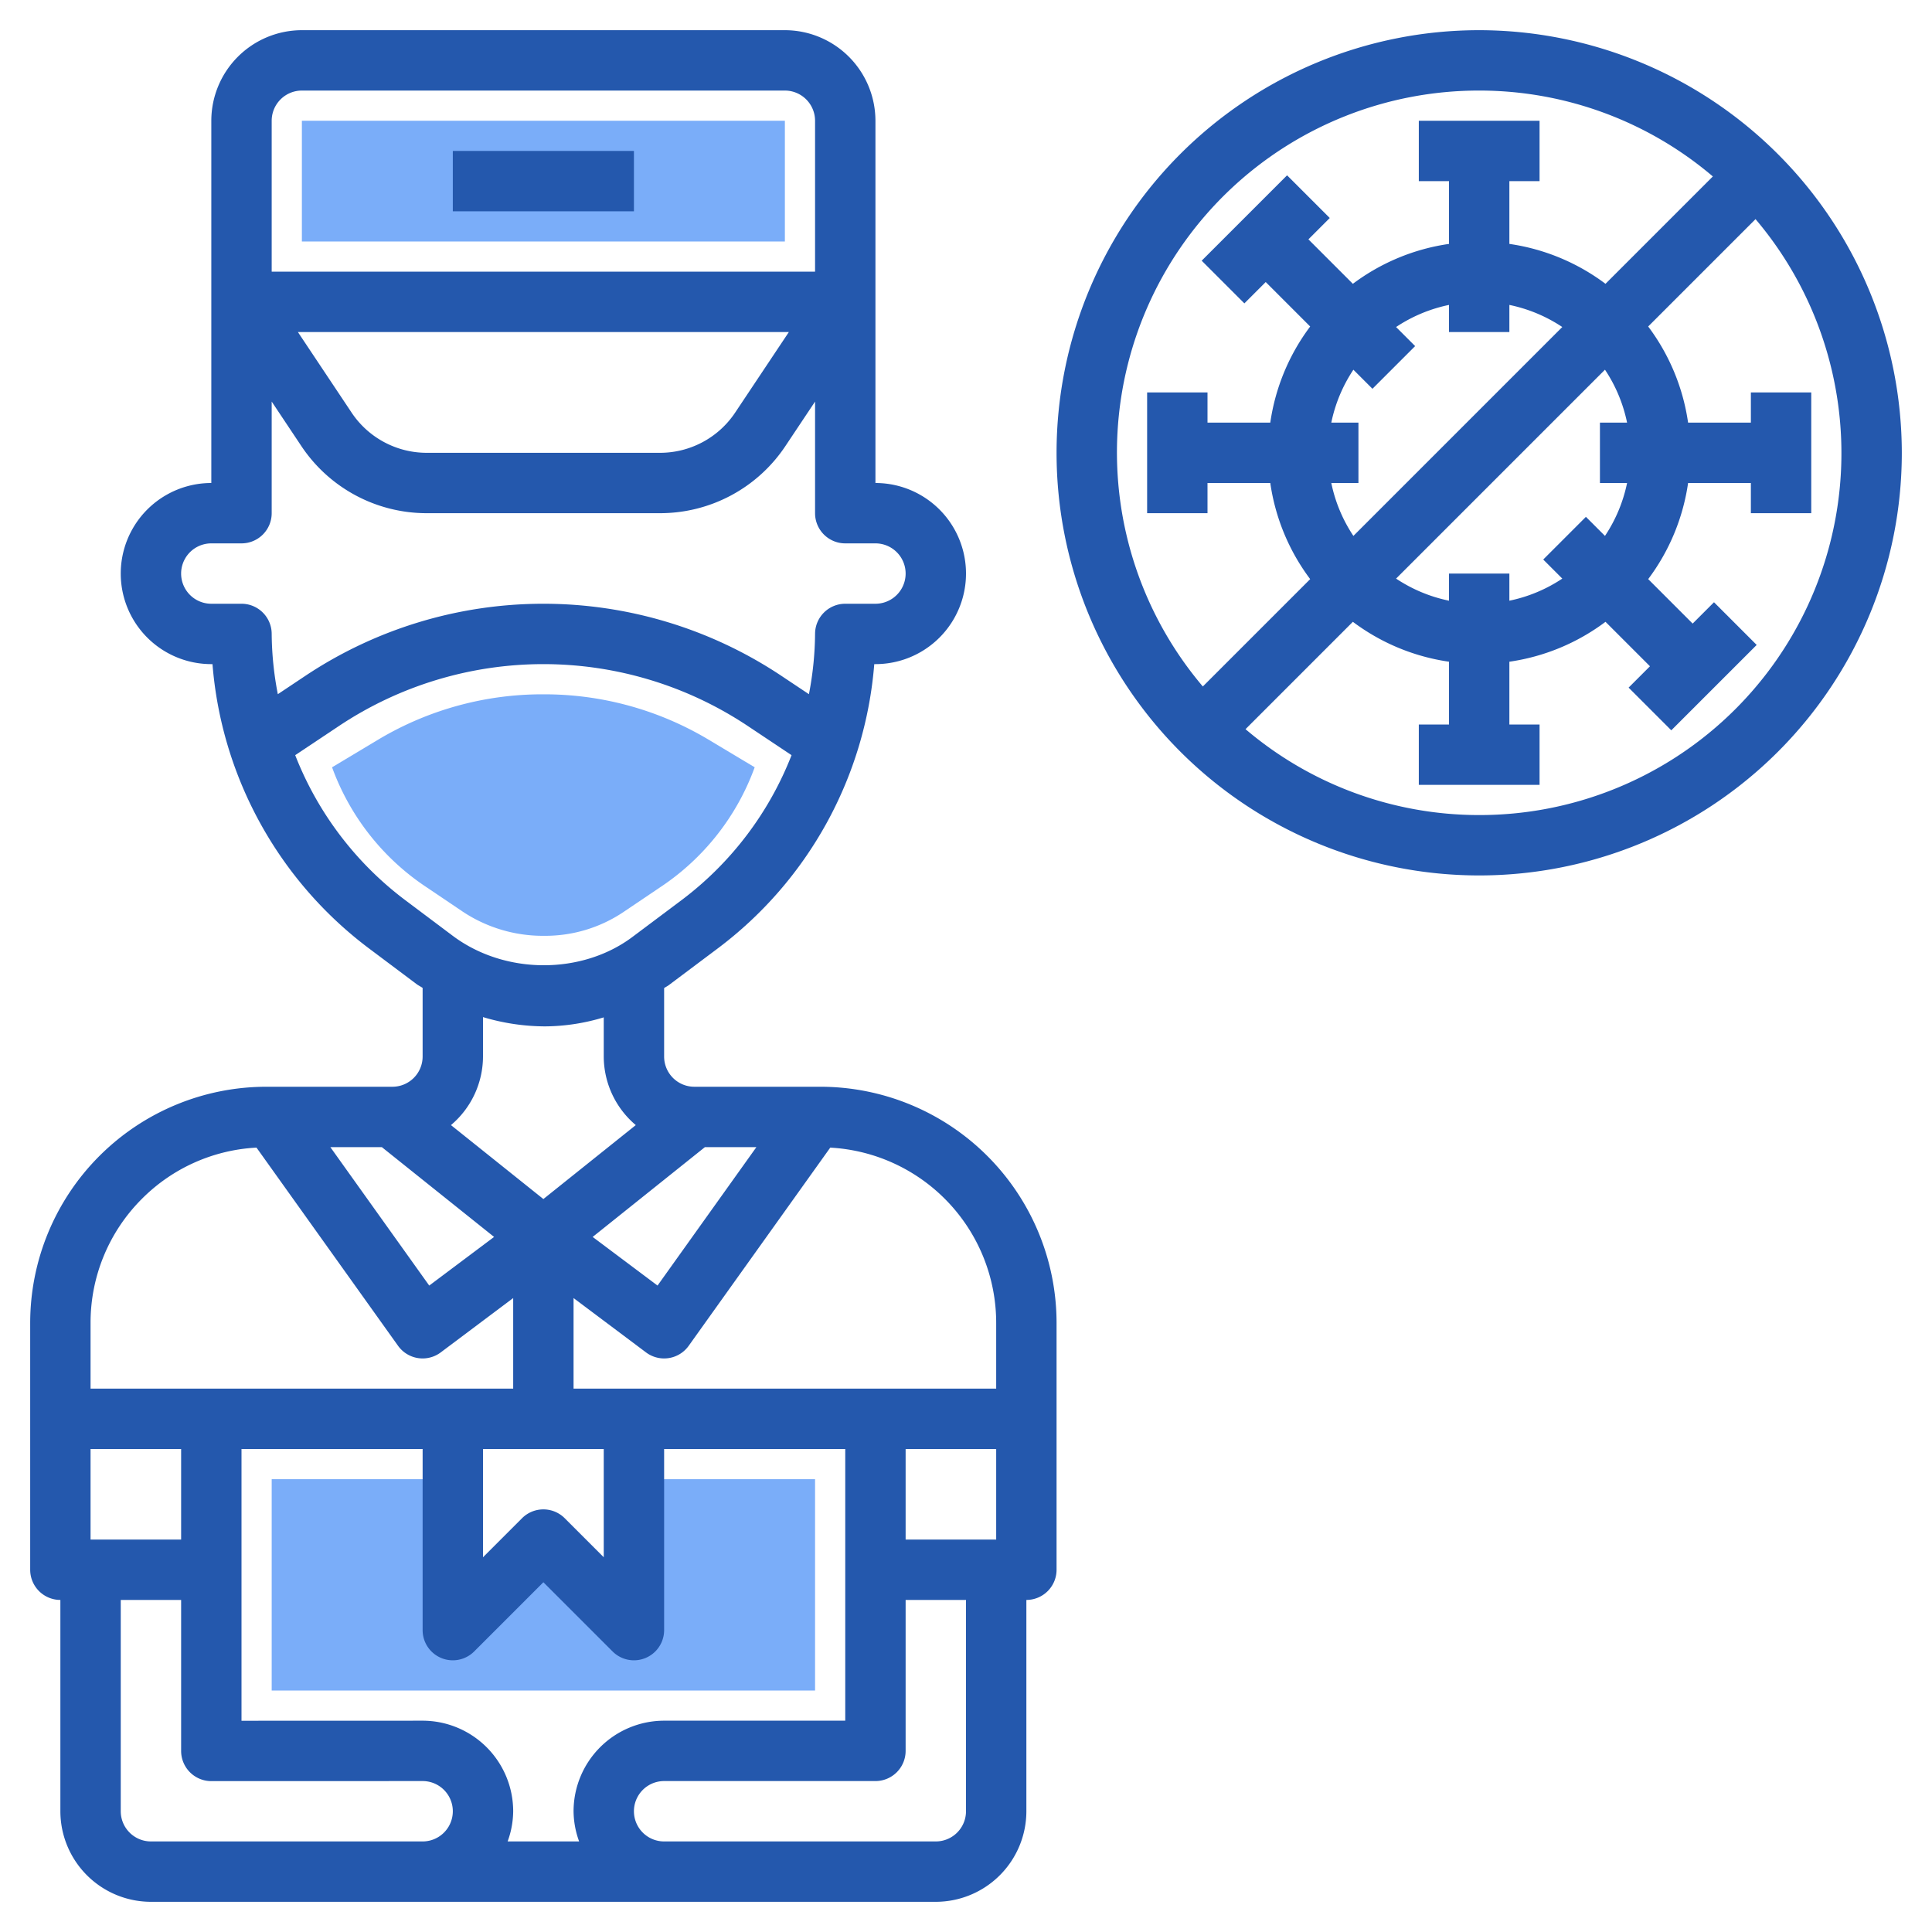
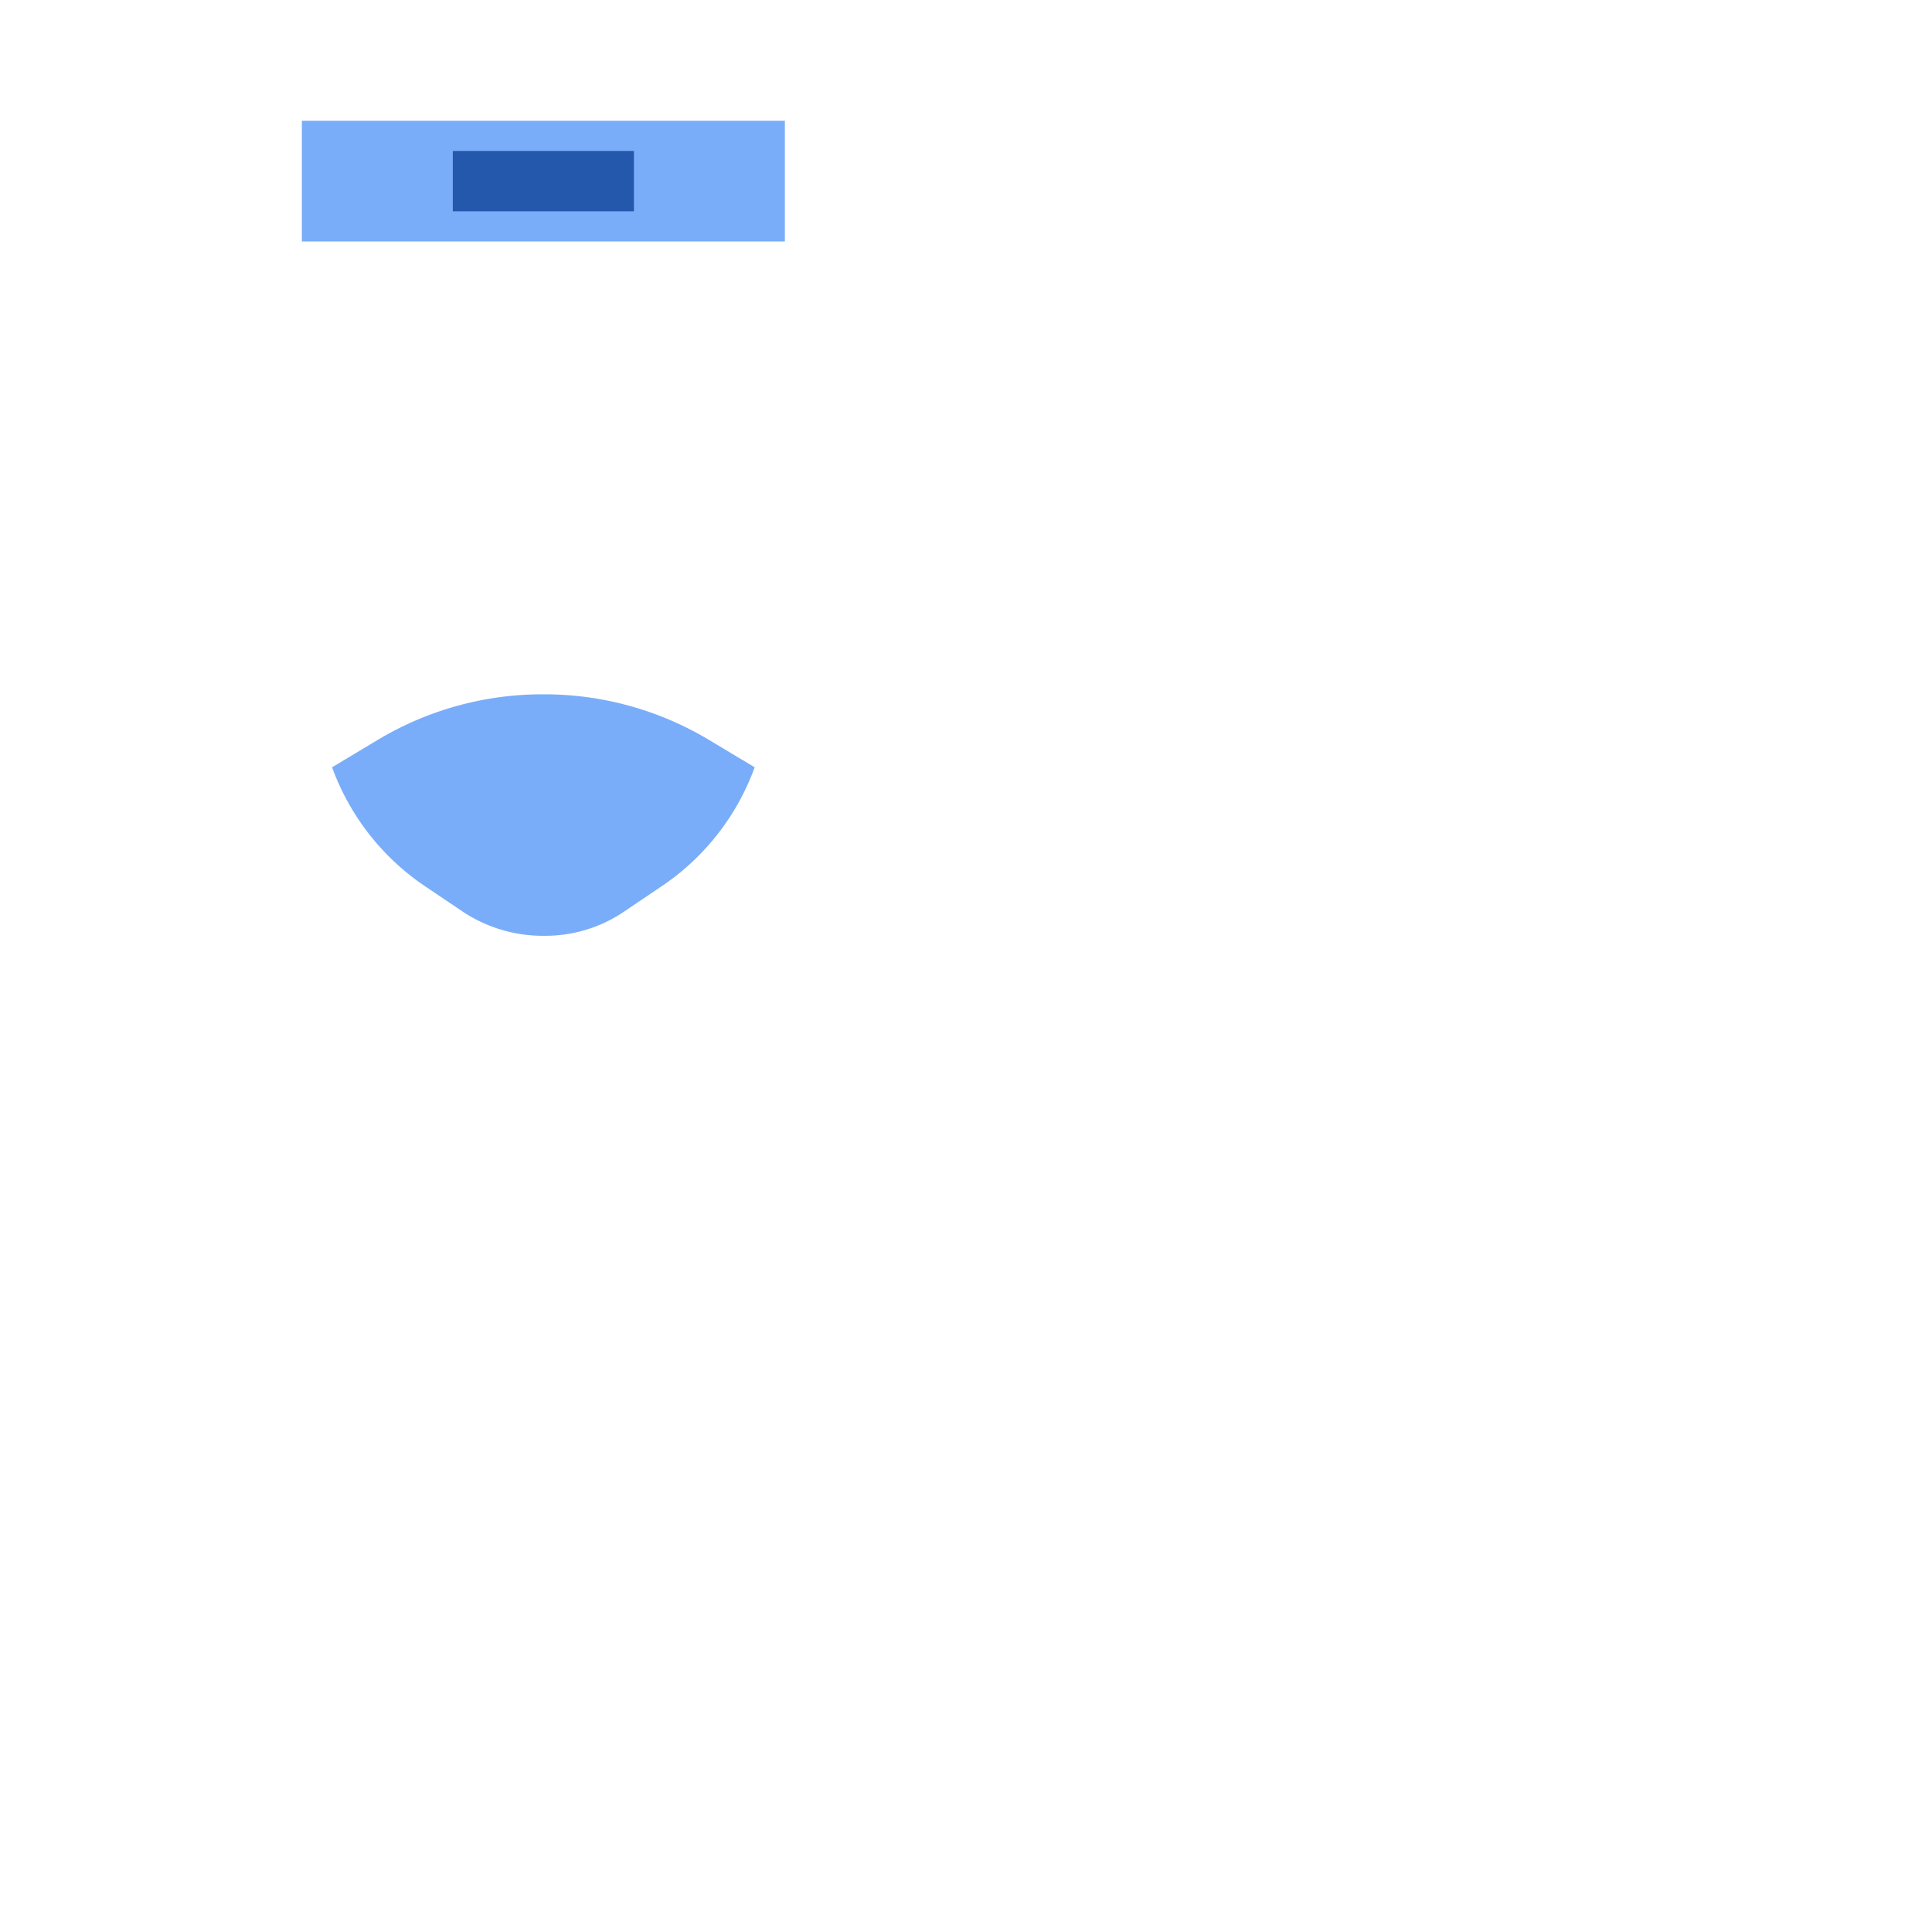
<svg xmlns="http://www.w3.org/2000/svg" viewBox="0 0 512 512" width="512" height="512">
  <defs>
    <style>.cls-1{fill:#7aadf9;}.cls-2{fill:#2458ad;}</style>
  </defs>
  <g id="Layer_29" data-name="Layer 29">
-     <polygon class="cls-1" points="168 392 168 432 144 408 120 432 120 392 72 392 72 448 216 448 216 392 168 392" />
    <rect class="cls-1" x="80" y="32" width="128" height="32" />
    <path class="cls-1" d="M200,203.338l-12.522-7.5A84.775,84.775,0,0,0,144,184h0a84.772,84.772,0,0,0-43.476,11.834L88,203.338h0a64.633,64.633,0,0,0,25.158,31.869l9.456,6.377A38.4,38.4,0,0,0,144.058,248h.3a37.173,37.173,0,0,0,20.727-6.211l9.769-6.588A64.594,64.594,0,0,0,200,203.339Z" />
-     <path class="cls-2" d="M217.371,288H184a8.008,8.008,0,0,1-8-8V261.851c.4-.28.839-.482,1.227-.773L190.4,251.2A104.578,104.578,0,0,0,231.688,176H232a24,24,0,0,0,0-48V32A24.027,24.027,0,0,0,208,8H80A24.027,24.027,0,0,0,56,32v96a24,24,0,0,0,0,48h.312a104.6,104.6,0,0,0,41.3,75.211l12.75,9.562c.522.392,1.105.663,1.637,1.035V280a8.008,8.008,0,0,1-8,8H70.629A62.63,62.63,0,0,0,8,350.625V416a8,8,0,0,0,8,8v56a24.027,24.027,0,0,0,24,24H248a24.027,24.027,0,0,0,24-24V424a8,8,0,0,0,8-8V350.625A62.63,62.63,0,0,0,217.371,288Zm-86.433,39.8L113.75,340.688,87.546,304h13.645ZM186.809,304h13.645l-26.2,36.688L157.062,327.8ZM80,24H208a8.008,8.008,0,0,1,8,8V72H72V32A8.008,8.008,0,0,1,80,24ZM209.052,88l-14.208,21.312A23.936,23.936,0,0,1,174.875,120h-61.75a23.936,23.936,0,0,1-19.969-10.688L78.948,88ZM56,160a8,8,0,0,1,0-16h8a8,8,0,0,0,8-8V106.422l7.844,11.766A39.9,39.9,0,0,0,113.125,136h61.75a39.9,39.9,0,0,0,33.281-17.812L216,106.422V136a8,8,0,0,0,8,8h8a8,8,0,0,1,0,16h-8a8,8,0,0,0-8,8,86.823,86.823,0,0,1-1.627,15.967l-7.311-4.873a113.685,113.685,0,0,0-126.124,0l-7.31,4.873A86.833,86.833,0,0,1,72,168a8,8,0,0,0-8-8Zm51.215,78.414a88.213,88.213,0,0,1-28.982-38.289l11.579-7.719a97.693,97.693,0,0,1,108.376,0l11.582,7.721a88.177,88.177,0,0,1-28.965,38.279l-13.18,9.875c-13.309,10-33.727,10.149-47.664-.3ZM144.48,272A54.469,54.469,0,0,0,160,269.61V280a23.849,23.849,0,0,0,8.49,18.163L144,317.758l-24.49-19.595A23.849,23.849,0,0,0,128,280V269.542A57.734,57.734,0,0,0,144.48,272ZM37.656,317.656a46.273,46.273,0,0,1,30.319-13.527l37.513,52.519A8,8,0,0,0,116.8,358.4L136,344v24H24V350.625A46.329,46.329,0,0,1,37.656,317.656ZM240,408V384h24v24Zm-86.525,80H134.526A23.731,23.731,0,0,0,136,480a24.028,24.028,0,0,0-24-24l-48,.016V384h48v48a8,8,0,0,0,13.656,5.656L144,419.312l18.344,18.344A8,8,0,0,0,176,432V384h48v72H176a24.027,24.027,0,0,0-24,24A23.707,23.707,0,0,0,153.475,488ZM48,408H24V384H48Zm112,4.688-10.344-10.344a8,8,0,0,0-11.312,0L128,412.688V384h32ZM40,488a8.008,8.008,0,0,1-8-8V424H48v40.016a8,8,0,0,0,8,8h0L112,472a8,8,0,0,1,0,16Zm216-8a8.008,8.008,0,0,1-8,8H176a8,8,0,0,1,0-16h56a8,8,0,0,0,8-8V424h16Zm8-112H152V344l19.2,14.4a8,8,0,0,0,11.313-1.75l37.513-52.519A46.524,46.524,0,0,1,264,350.625Z" />
-     <path class="cls-2" d="M392,8A112,112,0,1,0,504,120,112.126,112.126,0,0,0,392,8Zm0,16a95.519,95.519,0,0,1,61.923,22.761l-28.45,28.451A55.633,55.633,0,0,0,400,64.639V48h8V32H376V48h8V64.639a55.636,55.636,0,0,0-25.476,10.575L346.743,63.432l5.659-5.659L341.09,46.461,318.461,69.086,329.773,80.4l5.657-5.655,11.782,11.784A55.638,55.638,0,0,0,336.639,112H320v-8H304v32h16v-8h16.639a55.632,55.632,0,0,0,10.574,25.474l-28.451,28.451A95.9,95.9,0,0,1,392,24Zm39.191,104a39.751,39.751,0,0,1-5.854,14.021l-5.052-5.052-11.312,11.312,5.052,5.053A39.732,39.732,0,0,1,400,159.191V152H384v7.191a39.717,39.717,0,0,1-14.024-5.856l55.359-55.36A39.73,39.73,0,0,1,431.191,112H424v16Zm-78.382-16a39.751,39.751,0,0,1,5.854-14.021l5.052,5.052,11.312-11.312-5.052-5.053A39.732,39.732,0,0,1,384,80.809V88h16V80.809a39.736,39.736,0,0,1,14.021,5.854l-55.357,55.359A39.724,39.724,0,0,1,352.809,128H360V112ZM392,216a95.519,95.519,0,0,1-61.925-22.763l28.45-28.451A55.637,55.637,0,0,0,384,175.361V192h-8v16h32V192h-8V175.361a55.633,55.633,0,0,0,25.475-10.575l11.782,11.782-5.659,5.659,11.312,11.312,22.629-22.625L454.227,159.6l-5.657,5.655-11.782-11.784A55.642,55.642,0,0,0,447.361,128H464v8h16V104H464v8H447.361a55.627,55.627,0,0,0-10.576-25.476l28.451-28.451A95.9,95.9,0,0,1,392,216Z" />
    <rect class="cls-2" x="120" y="40" width="48" height="16" />
  </g>
</svg>